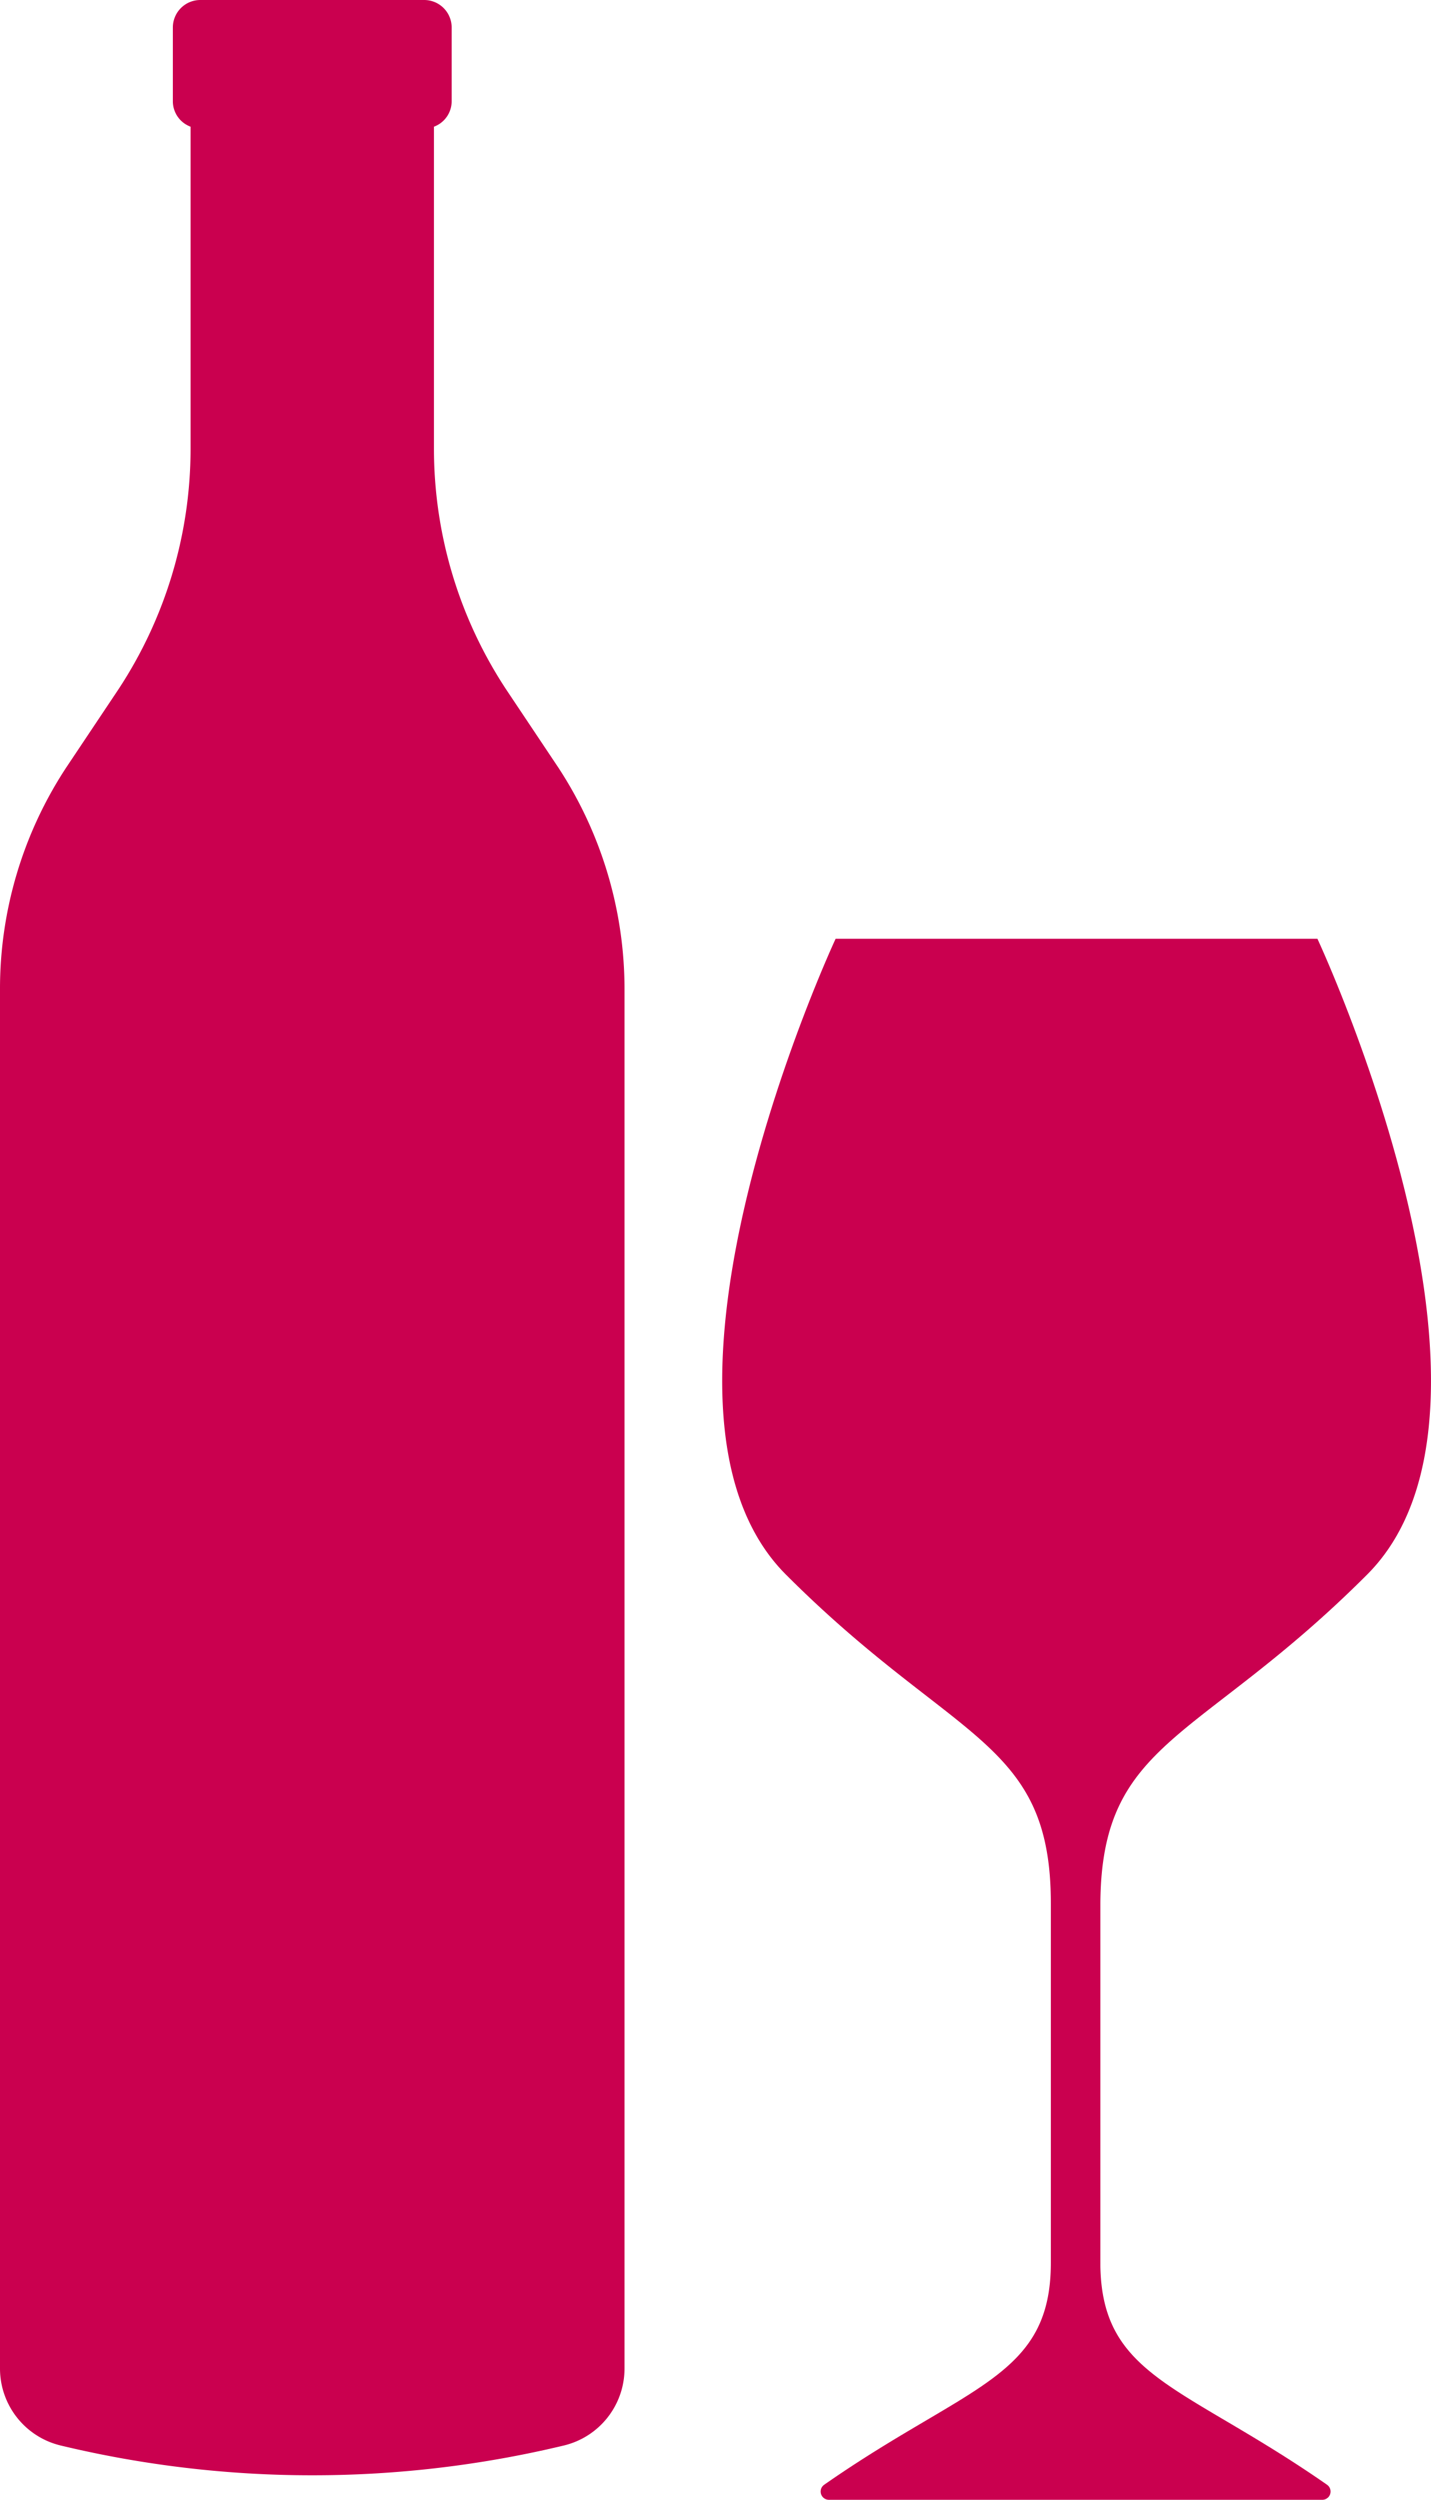
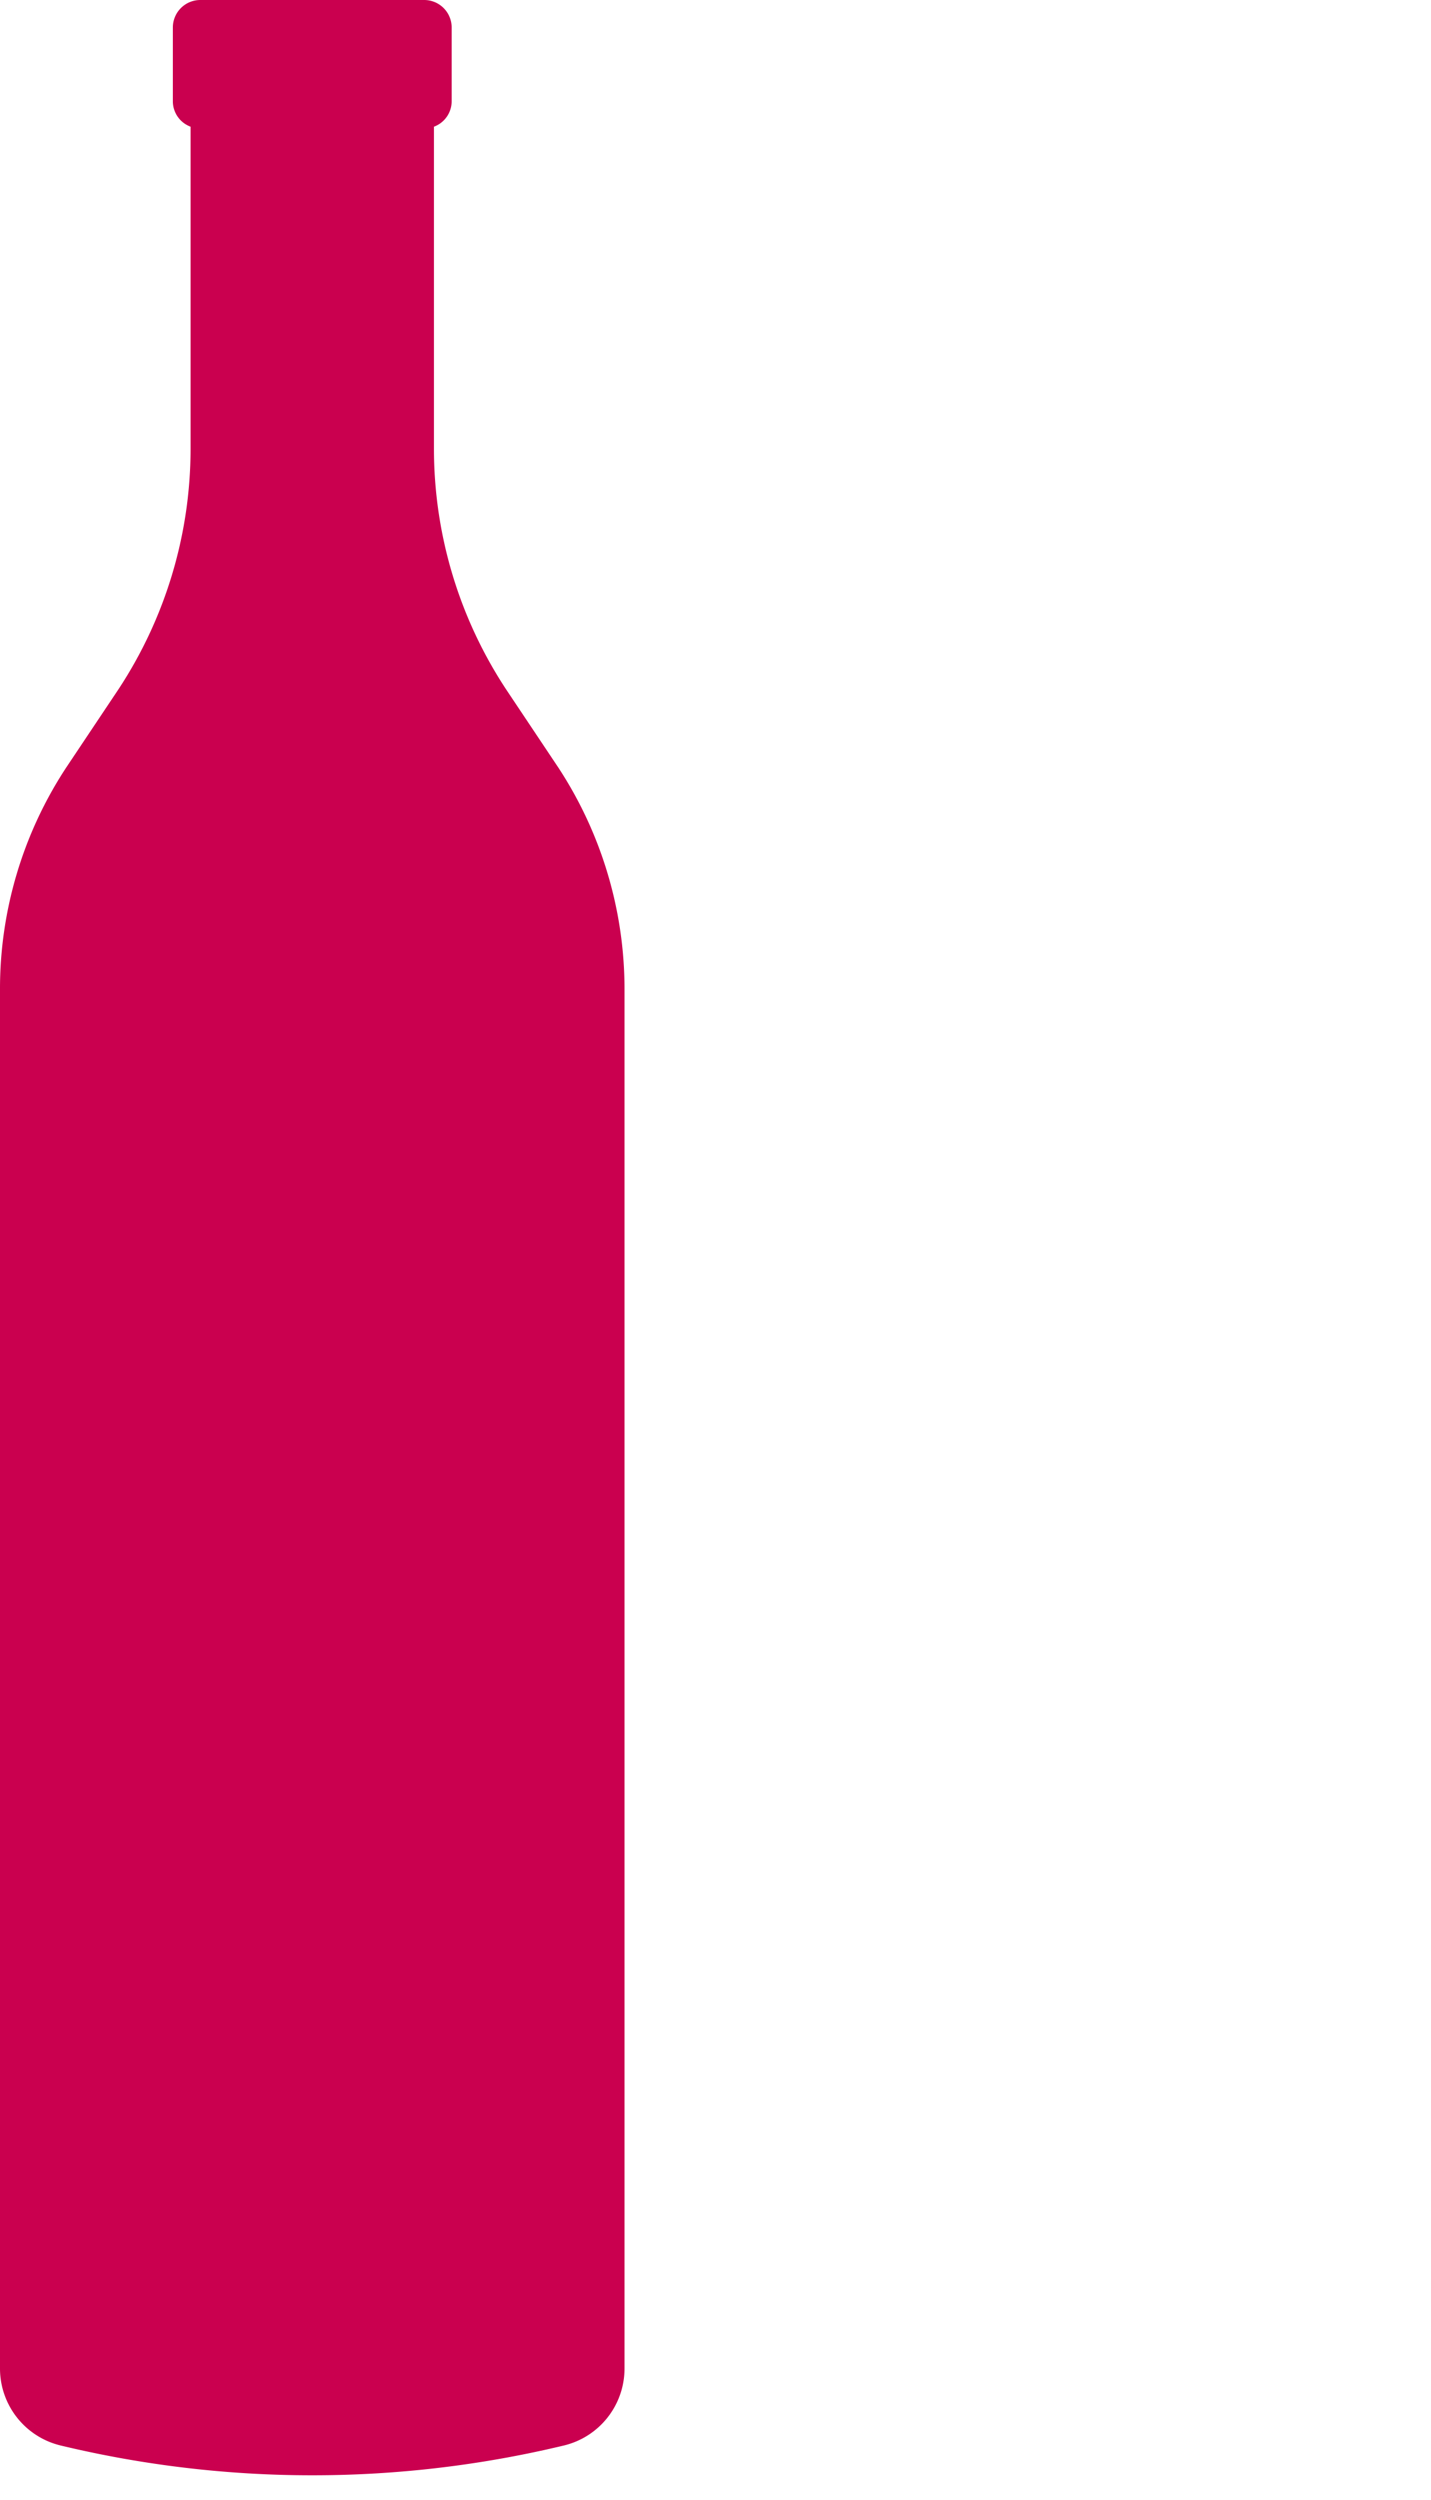
<svg xmlns="http://www.w3.org/2000/svg" viewBox="0 0 86.43 150.93">
  <defs>
    <style>.cls-1{fill:#ca004f;}</style>
  </defs>
  <g id="Layer_2" data-name="Layer 2">
    <g id="Layer_1-2" data-name="Layer 1">
-       <path class="cls-1" d="M82.57,95.07c10.18-10.17-3-38.39-3-38.39H50.47s-13.16,28.22-3,38.39,16,9.93,16,19.86v21.68c0,6.95-5,7.35-13.69,13.41a.5.5,0,0,0,.28.91h29.8a.5.5,0,0,0,.29-.91c-8.62-6-13.56-6.46-13.69-13.18V114.93h0C66.52,105,72.4,105.25,82.57,95.07Z" />
      <path class="cls-1" d="M18.85,0H12.1a1.66,1.66,0,0,0-1.66,1.66V6.11a1.64,1.64,0,0,0,1.07,1.54V27.09A26.41,26.41,0,0,1,7.12,41.67L4,46.34A24.32,24.32,0,0,0,0,59.78V143a4.78,4.78,0,0,0,3.66,4.65h0a65.08,65.08,0,0,0,30.4,0A4.78,4.78,0,0,0,37.72,143V59.78a24.4,24.4,0,0,0-4-13.44L30.6,41.67a26.41,26.41,0,0,1-4.39-14.58V7.65a1.64,1.64,0,0,0,1.07-1.54V1.66A1.66,1.66,0,0,0,25.62,0H18.87" />
    </g>
  </g>
</svg>